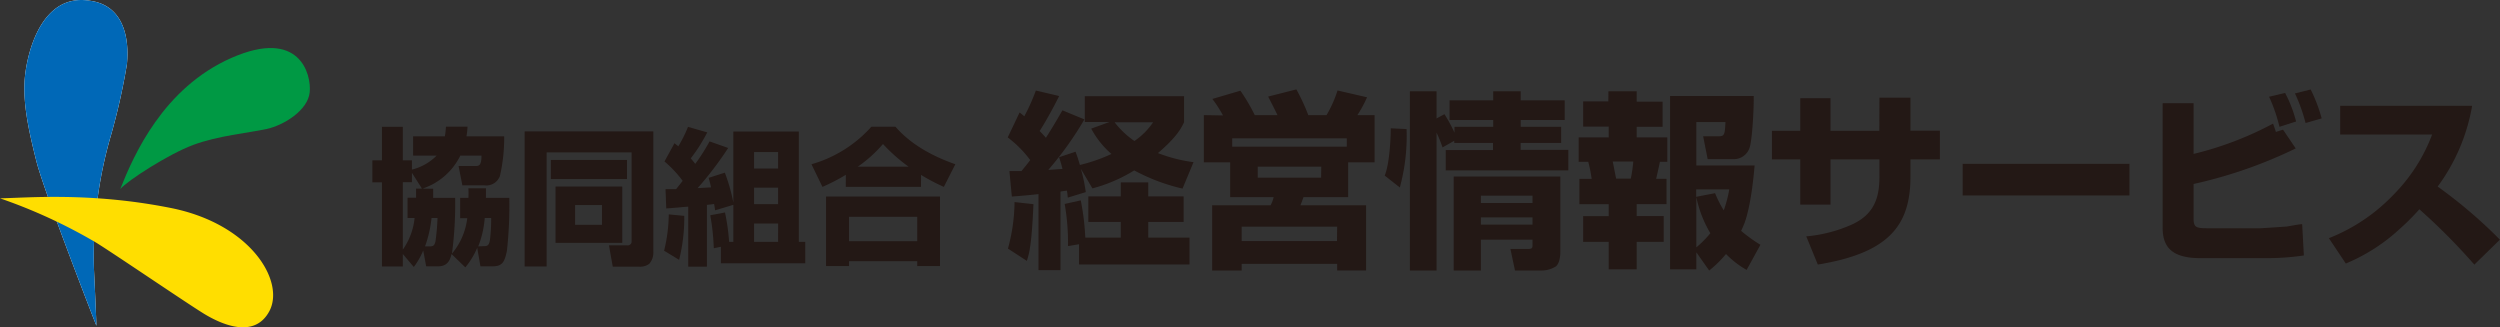
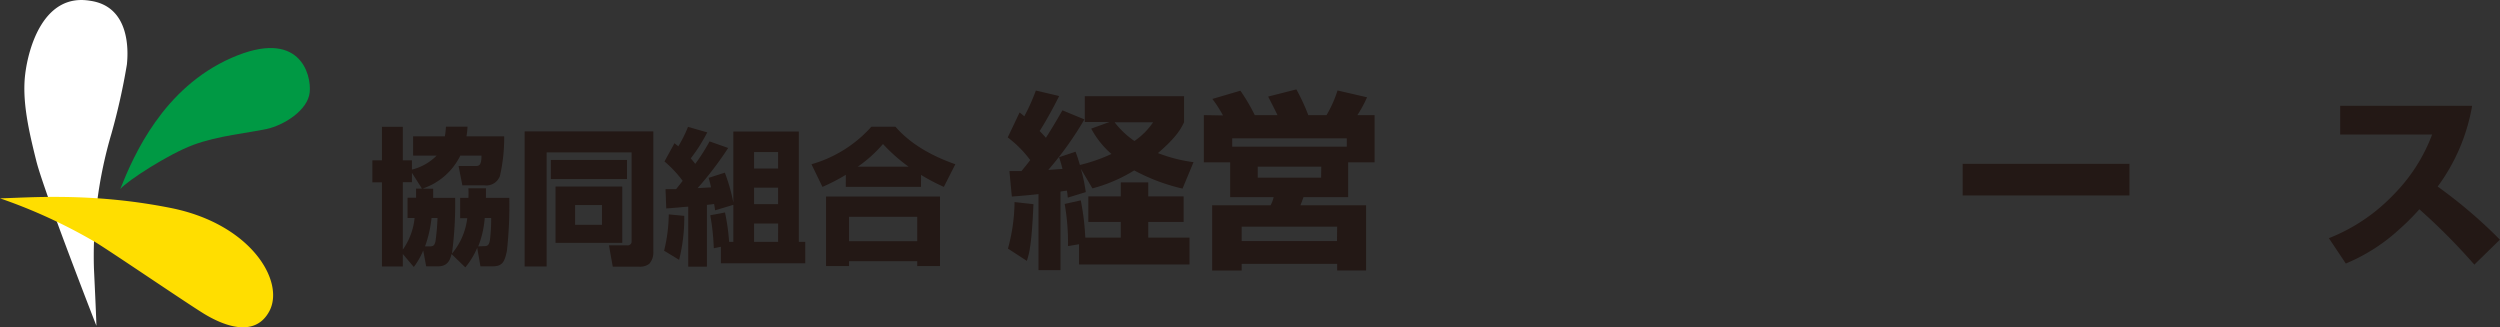
<svg xmlns="http://www.w3.org/2000/svg" viewBox="0 0 454.79 59.54">
  <rect x="0" y="0" width="454.79" height="59.54" fill="#333333" stroke="none" />
  <defs>
    <style>.cls-1{fill:#231815;}.cls-2{fill:none;stroke:#231815;stroke-miterlimit:10;stroke-width:5.75px;}.cls-3{fill:#fff;}.cls-4{fill:#0068b7;}.cls-5{fill:#094;}.cls-6{fill:#ffde00;}</style>
  </defs>
  <title>logo_2</title>
  <g id="レイヤー_2" data-name="レイヤー 2">
    <g id="レイヤー_1-2" data-name="レイヤー 1">
      <path class="cls-1" d="M77.32,44.82a21.48,21.48,0,0,0,1.18-5.16h1.09a40.61,40.61,0,0,1-.37,4.25c-.16.64-.32.91-1,.91Zm-.46-10.51a11.78,11.78,0,0,0,6.88-6h3.85c0,1.89-.51,1.89-1.17,1.89h-3l.69,3.52h4a2.65,2.65,0,0,0,2.83-1.69,30.93,30.93,0,0,0,.78-7.23H84.86a13.55,13.55,0,0,0,.19-1.76H81.12a13.12,13.12,0,0,1-.19,1.76H75.15v3.51h4.28a9.5,9.5,0,0,1-4.49,2.54V29.17H73.28v-6.1h-3.8v6.1H67.74v4h1.74v15.3h3.8V46.21l2,2.36a13.69,13.69,0,0,0,1.71-3l.54,2.88h2.17c1.84,0,2.22-1.33,2.44-2.24l2.51,2.43a14.07,14.07,0,0,0,2.16-3.56l.59,3.37H89.6c1.77,0,2.2-.77,2.62-2.85A74.45,74.45,0,0,0,92.65,36H88.4c0-.6,0-.75,0-1.75H85.21a16.15,16.15,0,0,1,0,1.75h-1.5v3.69H85a12.29,12.29,0,0,1-2.78,6.45A69,69,0,0,0,82.8,36h-4c0-.7,0-.86,0-1.66Zm-1.17,0c0,.45,0,1.23,0,1.66H74.14v3.69h1.28a12,12,0,0,1-2.14,5.75V33.15h1.66V31.44l1.82,2.87ZM87,44.82a17.77,17.77,0,0,0,1.18-5.16h1.17a29.37,29.37,0,0,1-.24,4.12c-.19.88-.43,1-1.12,1Z" />
      <path class="cls-1" d="M109.51,40.89h-4.89V37.3h4.89Zm-8.45,3.29H113.2V33.93H101.06Zm-5.62,4.3h4V27.72h15.46V43.86a.7.7,0,0,1-.8.77h-3.32l.69,3.88h4.77A2.77,2.77,0,0,0,118.1,48a3.06,3.06,0,0,0,.75-2.2V23.9H95.44Zm4.77-15.91h13.85V29.09H100.21Z" />
      <path class="cls-1" d="M141.55,37.14h-4.37v-3h4.37ZM133.41,44h-.77a39.26,39.26,0,0,0-.75-5.35l-2.68.51a41.88,41.88,0,0,1,.64,6l1.29-.27v3h15.35V44h-1.17V23.93H133.41V36.87a32.78,32.78,0,0,0-1.55-5.46l-2.94.94c.18.67.27,1,.43,1.74-.35,0-2.2.13-2.44.13a63.14,63.14,0,0,0,5.56-7.3l-3.39-1.2a34.54,34.54,0,0,1-2.6,4.09c-.4-.51-.45-.56-.82-1a29.79,29.79,0,0,0,3-4.73l-3.5-1a23.48,23.48,0,0,1-1.76,3.53c-.25-.21-.35-.26-.7-.56l-1.82,3.32a21.14,21.14,0,0,1,3.31,3.53L123,34.41c-.75,0-.81,0-1.93,0l.13,3.5c.64,0,3.43-.29,4-.32V48.51h3.4V37.27c.77-.07.85-.1,1.31-.16.08.46.13.86.19,1.15l3.31-1Zm8.14-13.34h-4.37v-3h4.37Zm0,13.34h-4.37V40.67h4.37Zm-19.89-5a28.93,28.93,0,0,1-.85,6.61l2.73,1.66a31.21,31.21,0,0,0,.94-8Z" />
      <path class="cls-1" d="M156.05,30.32a24.22,24.22,0,0,0,4.58-4.12,31.63,31.63,0,0,0,4.65,4.12ZM153.86,34h13.69V31.82A37.71,37.71,0,0,0,171.7,34l2.09-4.12c-3.21-1.13-7.73-3.16-10.89-6.83h-4.38a23.11,23.11,0,0,1-10.9,6.83l2,4.12a35.74,35.74,0,0,0,4.25-2.2ZM150.27,48.4h4.18v-.88h12.41v.88H171V35.75H150.27Zm16.59-4.52H154.45V39.44h12.41Z" />
      <path class="cls-1" d="M183.63,31.12c1.06,0,1.51,0,2.2,0,.93-1.16,1.17-1.44,1.58-2A20,20,0,0,0,183.32,25l2.16-4.54c.35.27.49.38.86.69a36,36,0,0,0,2.1-4.68l4.24,1c-1.17,2.37-2.72,5.09-3.55,6.36.52.55.72.75,1.14,1.24.79-1.27,1.48-2.34,3-5l4,1.65a60.82,60.82,0,0,1-6.57,9.19l2.58-.18c-.2-.82-.34-1.27-.62-2.13l3-1c.41,1.1.54,1.58.79,2.41a30.08,30.08,0,0,0,5.74-2,16.22,16.22,0,0,1-3.68-4.61l3.34-1.21h-4.51V17.5h18.06v4.74c-.48,1-1.24,2.61-4.75,5.61a27.74,27.74,0,0,0,6.47,1.65l-2,4.81A35.2,35.2,0,0,1,206.33,31a27.81,27.81,0,0,1-7.6,3.27l-2.1-3.55a30,30,0,0,1,.89,4.23l-3.27,1c-.06-.51-.06-.69-.16-1.27-.55.07-.59.07-1.17.17V49.14h-4V35.31c-1.27.14-2.17.24-4.85.45Zm19.13-8.88a15.88,15.88,0,0,0,3.61,3.41,12.86,12.86,0,0,0,3.4-3.41Zm-6.47,22.19-2,.34a41.42,41.42,0,0,0-.61-7.67l2.93-.65a45,45,0,0,1,.82,6.77h6.46V40.37h-5.91V35.73h5.91V33.18h5v2.55h6.43v4.64h-6.43v2.85h7.5v4.89H196.29ZM188,37.14c-.31,7.29-.76,9-1.2,10.32l-3.44-2.24a32.59,32.59,0,0,0,1.2-8.46Z" />
      <path class="cls-1" d="M245,26.68H224.16V25.17H245ZM219,20.94v8.59h4.79v6.33h7.91a6.65,6.65,0,0,1-.55,1.48H220.51V49.21h5.37V48h17.37v1.2h5.26V37.34H236.57c.11-.24.49-1.27.56-1.48h8.12V29.53h4.81V20.94h-3.13a23,23,0,0,0,1.76-3.24l-5.37-1.24a21.71,21.71,0,0,1-2,4.48H238a36.81,36.81,0,0,0-2.17-4.68l-5.13,1.31c1.21,2.37,1.35,2.64,1.69,3.37h-4.13a33.77,33.77,0,0,0-2.61-4.44L220.55,18a22.46,22.46,0,0,1,1.93,3Zm21.33,11.38H228.8v-2h11.56Zm2.89,11.53H225.88V41.23h17.37Z" />
-       <path class="cls-1" d="M278.79,36.93H269.4V35.59h9.39Zm-14.34-4.82v17.1h4.95V43.6h9.39v.83c0,.65,0,.86-.86.86h-3.16l.83,3.92h4.91a4.91,4.91,0,0,0,2.55-.76c.79-.72.79-2.3.79-2.78V32.11Zm14.34,8.75H269.4V39.55h9.39ZM264.55,25.61V26h7.05v1.3H263V31H285.3V27.26h-8.67V26H284V23.07h-7.36V21.83h8V18.25h-8V16.6h-5v1.65h-7.94v3.58h7.94v1.24h-7.05v1.06a27.58,27.58,0,0,0-1.82-3.36l-1.44.78V16.6h-4.85V49.21h4.85V24.13a23.69,23.69,0,0,1,1.09,2.69Zm-9.9,8.5a35.58,35.58,0,0,0,1.23-10.63L253,23.34c0,2-.24,6.54-1.1,8.6Z" />
-       <path class="cls-1" d="M308.59,35.86a21.36,21.36,0,0,0,2.55,6.57A19.25,19.25,0,0,1,308.59,45Zm2.34,13.35a20.74,20.74,0,0,0,3.06-3,16.53,16.53,0,0,0,3.75,2.89l2.51-4.57A27.31,27.31,0,0,1,316.74,42c.18-.38.38-.82.66-1.54.38-1.07,1.27-4.07,1.79-10.36h-10.6V22.21h5.3c-.11,2.27-.17,2.58-1.24,2.58h-2.82l.82,4.16h4.62a3,3,0,0,0,3-2.06c.48-1.31.8-7,.76-9.43H303.81V49h4.78v-3.1Zm3.65-14.76a22.44,22.44,0,0,1-1,3.82A19.59,19.59,0,0,1,312,35.14l-3.44.66V34.45Zm-22-16H288v4.58h4.65V25h-5.47v4.44h1.75a24.63,24.63,0,0,1,.62,3.1h-2.23v4.61h5.33v2.17H288V44h4.65v5h5.09V44h4.91v-4.7h-4.91V37.14h5.43V32.53h-1.89c.11-.45.69-3.07.69-3.1h1.34V25h-5.57V23.07h4.71V18.49h-4.71V16.6H292.6Zm4.54,10.94a25.7,25.7,0,0,1-.45,3.1H294c-.1-.45-.51-2.61-.62-3.1Z" />
-       <path class="cls-1" d="M341.9,17.77h5.64v6h5.36V29h-5.36v3.2c0,9-4.17,13.86-16.85,15.93L328.59,43a26.1,26.1,0,0,0,8.18-2.1c4.24-1.89,5.13-5,5.13-8.78V29H333v8.22h-5.5V29h-5.16V23.79h5.16V17.87H333v5.92h8.88Z" />
      <line class="cls-2" x1="357.04" y1="32.68" x2="387.38" y2="32.68" />
-       <path class="cls-1" d="M399.05,18.77V28a61,61,0,0,0,14.45-5.51s.38,1,.52,1.51l1.3-.41L417.63,27a83.85,83.85,0,0,1-18.58,6.47v6.23c0,1.55.35,1.82,2.31,1.82h9.94c.24,0,4.65-.31,4.71-.31,1.93-.34,2.13-.38,2.79-.44l.31,5.7a45.35,45.35,0,0,1-6.85.49h-12c-5.12,0-6.84-2-6.84-5.5V18.77Zm15.62,4.3a28.81,28.81,0,0,0-1.89-5.47l2.92-.69a24.15,24.15,0,0,1,2,5.19Zm4.75-.69A30.27,30.27,0,0,0,417.49,17l2.86-.72a28.21,28.21,0,0,1,2,5.26Z" />
      <path class="cls-1" d="M423.66,43.33a33,33,0,0,0,12-8.16,30.92,30.92,0,0,0,6.78-10.69H425.72V19.25h24a34.57,34.57,0,0,1-6.27,14.69,86.86,86.86,0,0,1,11.32,9.66l-4.65,4.54a110.81,110.81,0,0,0-10-10.07,43.64,43.64,0,0,1-3.64,3.64,33.19,33.19,0,0,1-9.74,6.23Z" />
      <path class="cls-3" d="M16.39.14c7.13,1,7,8.8,6.69,11.62a117,117,0,0,1-2.82,12.6,78.38,78.38,0,0,0-3.17,24.49c.52,11,.44,10.4.44,10.4S8,34.85,6.61,29.3,4,18.37,4.58,13.53,7.93-1.28,16.39.14" />
-       <path class="cls-4" d="M16.39.14c7.13,1,7,8.8,6.69,11.62a117,117,0,0,1-2.82,12.6,78.38,78.38,0,0,0-3.17,24.49c.52,11,.44,10.4.44,10.4S8,34.85,6.61,29.3,4,18.37,4.58,13.53,7.93-1.28,16.39.14" />
      <path class="cls-5" d="M21.9,34.33c2.42-6.09,7.79-18.34,20.21-23.8s14.56,3,14.23,6.26-4.67,6-7.89,6.69-8.81,1.21-13.32,2.89-11.94,6.49-13.23,8" />
      <path class="cls-6" d="M0,36.08c5-.09,16.56-1.15,31.1,1.76S51.88,51.18,49,56.61c-2.73,5.1-8.72,2.38-11.8.52S18.8,44.82,17,43.85A96.33,96.33,0,0,0,0,36.08" />
    </g>
  </g>
</svg>